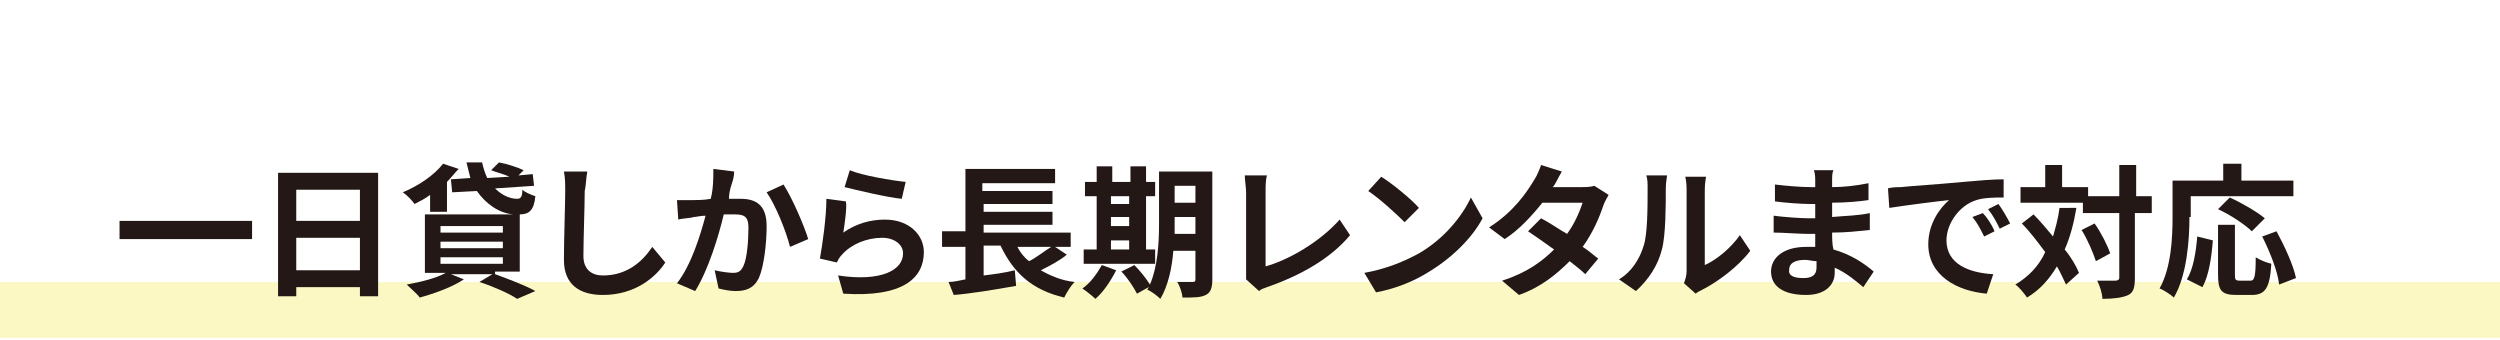
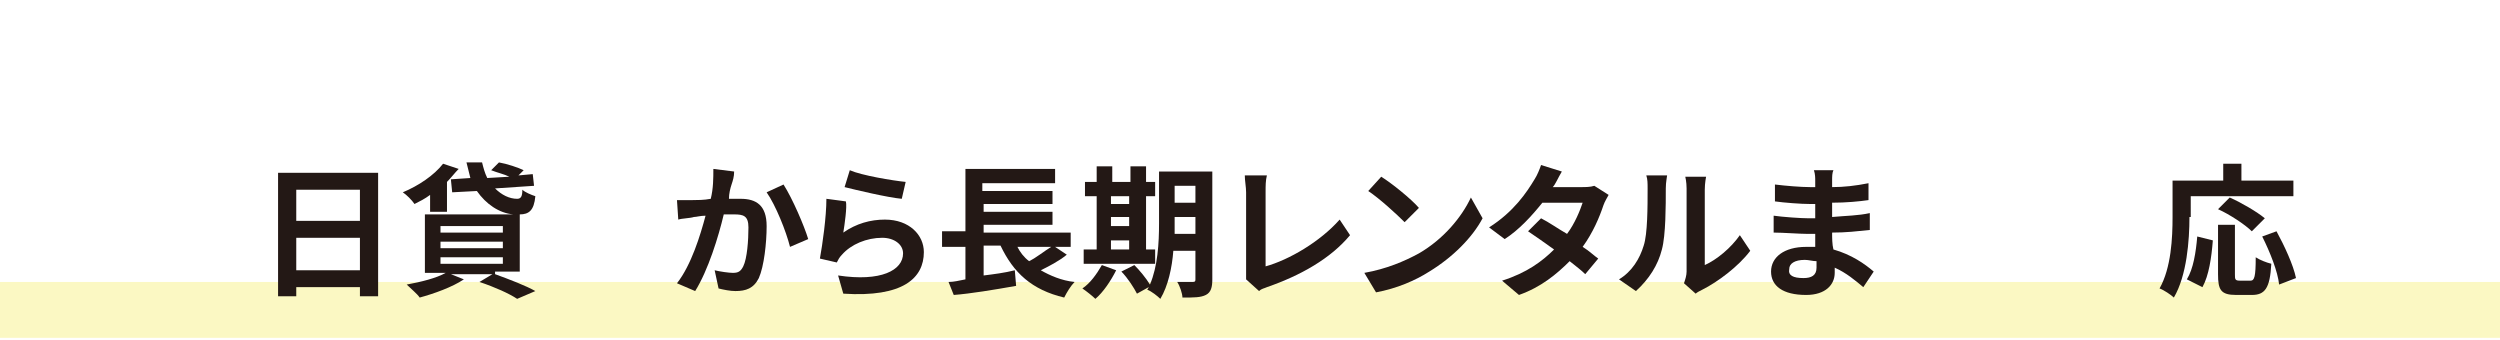
<svg xmlns="http://www.w3.org/2000/svg" version="1.1" id="レイヤー_1" x="0px" y="0px" viewBox="0 0 192.4 26.2" style="enable-background:new 0 0 192.4 26.2;" xml:space="preserve">
  <style type="text/css">
	.st0{opacity:0.34;fill:#F4EC52;enable-background:new    ;}
	.st1{enable-background:new    ;}
	.st2{fill:#231815;}
</style>
  <rect y="21.7" class="st0" width="192.4" height="4.3" />
  <g>
    <g>
      <g>
        <g class="st1">
-           <path class="st2" d="M19.4,17v1.4H9.2V17H19.4z" />
          <path class="st2" d="M29.1,13.3v9.5h-1.4v-0.7h-4.9v0.7h-1.4v-9.5H29.1z M22.8,14.6V17h4.9v-2.4H22.8z M27.7,20.8v-2.5h-4.9v2.5      H27.7z" />
          <path class="st2" d="M33.1,15c-0.4,0.3-0.8,0.5-1.2,0.7c-0.2-0.3-0.6-0.7-0.9-0.9c1.2-0.5,2.4-1.3,3.1-2.2l1.2,0.4      c-0.3,0.3-0.6,0.7-0.9,1v2.3h-1.3V15z M38.1,21.1c1.1,0.4,2.4,0.9,3.1,1.3L39.8,23c-0.6-0.4-1.7-0.9-2.9-1.3l1-0.6h-3.2l1,0.4      c-0.9,0.6-2.3,1.1-3.4,1.4c-0.2-0.3-0.7-0.7-1-1c1.1-0.2,2.3-0.5,3-0.9h-1.6v-4.5h6.8c-1.1-0.1-2.1-0.8-2.8-1.8l-1.9,0.1l-0.1-1      l1.5-0.1c-0.1-0.4-0.2-0.8-0.3-1.2h1.2c0.1,0.4,0.2,0.8,0.4,1.2l1.7-0.1c-0.4-0.2-0.9-0.3-1.4-0.5l0.6-0.6      c0.6,0.1,1.5,0.4,1.9,0.6l-0.4,0.4l1.1-0.1l0.1,0.9l-3,0.2c0.5,0.5,1.1,0.8,1.7,0.8c0.3,0,0.4-0.2,0.4-0.7      c0.2,0.2,0.7,0.4,1,0.5c-0.1,1.1-0.5,1.4-1.2,1.4v4.4H38.1z M33.9,17.9h4.8v-0.5h-4.8V17.9z M33.9,19.1h4.8v-0.5h-4.8V19.1z       M33.9,20.3h4.8v-0.5h-4.8V20.3z" />
-           <path class="st2" d="M45,14.7c0,1.2-0.1,3.7-0.1,5c0,1.1,0.7,1.5,1.5,1.5c1.8,0,3-1,3.8-2.2l1,1.2c-0.7,1.1-2.3,2.5-4.8,2.5      c-1.8,0-3-0.8-3-2.7c0-1.5,0.1-4.4,0.1-5.3c0-0.5,0-1-0.1-1.5l1.8,0C45.1,13.7,45.1,14.3,45,14.7z" />
          <path class="st2" d="M56.3,14.2c-0.1,0.3-0.2,0.7-0.2,1.1c0.4,0,0.7,0,0.9,0c1.2,0,2,0.5,2,2.1c0,1.3-0.2,3.1-0.6,4      c-0.4,0.8-1,1-1.8,1c-0.4,0-0.9-0.1-1.3-0.2L55,20.8c0.4,0.1,1.1,0.2,1.4,0.2c0.4,0,0.6-0.1,0.8-0.5c0.3-0.6,0.4-2,0.4-3      c0-0.9-0.4-1-1.1-1c-0.2,0-0.5,0-0.8,0c-0.4,1.7-1.2,4.3-2.2,5.9l-1.4-0.6c1.1-1.4,1.8-3.7,2.2-5.2c-0.4,0-0.7,0.1-0.9,0.1      c-0.3,0.1-0.9,0.1-1.2,0.2l-0.1-1.5c0.4,0,0.8,0,1.2,0c0.3,0,0.9,0,1.4-0.1c0.2-0.8,0.2-1.6,0.2-2.3l1.6,0.2      C56.5,13.6,56.4,13.9,56.3,14.2z M62.2,18.4l-1.4,0.6c-0.3-1.2-1.1-3.2-1.8-4.2l1.3-0.6C61,15.3,61.9,17.4,62.2,18.4z" />
          <path class="st2" d="M64.9,17.9c1-0.7,2.1-1,3.2-1c1.9,0,3,1.2,3,2.5c0,2-1.6,3.5-6.2,3.2l-0.4-1.4c3.3,0.5,5-0.4,5-1.7      c0-0.7-0.7-1.2-1.6-1.2c-1.2,0-2.4,0.5-3.1,1.3c-0.2,0.2-0.3,0.4-0.4,0.6l-1.3-0.3c0.2-1.1,0.5-3.2,0.5-4.6l1.5,0.2      C65.2,15.9,65,17.3,64.9,17.9z M69.7,14l-0.3,1.3c-1.1-0.1-3.6-0.7-4.4-0.9l0.4-1.3C66.3,13.5,68.7,13.9,69.7,14z" />
          <path class="st2" d="M82.1,19.6c-0.6,0.5-1.4,0.9-2,1.2c0.7,0.4,1.6,0.8,2.6,0.9c-0.3,0.3-0.6,0.8-0.8,1.2      c-2.5-0.6-3.9-1.9-4.9-4h-1.3v2.3c0.8-0.1,1.6-0.2,2.4-0.4l0.1,1.2c-1.7,0.3-3.5,0.6-4.8,0.7L73,21.7c0.4,0,0.8-0.1,1.3-0.2V19      h-1.8v-1.2h1.8V13h6.9v1.1h-5.6v0.6H81v1h-5.3v0.6H81v1h-5.3v0.6h6.7V19h-1.2L82.1,19.6z M78.3,19c0.2,0.4,0.5,0.8,0.9,1.1      c0.6-0.3,1.2-0.8,1.7-1.1H78.3z" />
          <path class="st2" d="M85.9,20.8c-0.4,0.8-1,1.7-1.6,2.2c-0.2-0.2-0.7-0.6-1-0.8c0.6-0.4,1.1-1.1,1.5-1.8L85.9,20.8z M88.8,20.3      h-5.4v-1.1h1v-4.1h-0.9V14h0.9v-1.2h1.2V14h1.4v-1.2h1.2V14h0.7v1.1h-0.7v4.1h0.7V20.3z M85.5,15.1v0.6h1.4v-0.6H85.5z       M85.5,17.4h1.4v-0.7h-1.4V17.4z M85.5,19.2h1.4v-0.7h-1.4V19.2z M93.3,21.5c0,0.6-0.1,1-0.5,1.2c-0.4,0.2-0.9,0.2-1.8,0.2      c0-0.3-0.2-0.9-0.4-1.2c0.5,0,1,0,1.2,0c0.2,0,0.2-0.1,0.2-0.2v-2.2h-1.7c-0.1,1.3-0.4,2.7-1,3.7c-0.2-0.2-0.7-0.6-1-0.7      c0-0.1,0.1-0.1,0.1-0.2l-0.9,0.5c-0.2-0.4-0.7-1.2-1.2-1.7l1-0.5c0.4,0.4,0.9,1,1.2,1.5c0.6-1.4,0.7-3.2,0.7-4.7v-4h4.1V21.5z       M92,18.1v-1.4h-1.6v0.4c0,0.3,0,0.6,0,0.9H92z M90.4,14.3v1.3H92v-1.3H90.4z" />
          <path class="st2" d="M95.9,20.8v-6c0-0.4-0.1-0.9-0.1-1.3h1.7c-0.1,0.4-0.1,0.8-0.1,1.3v5.7c1.8-0.5,4.2-1.9,5.7-3.6l0.8,1.2      c-1.5,1.8-3.8,3.1-6.4,4c-0.2,0.1-0.4,0.1-0.6,0.3l-1-0.9C95.9,21.3,95.9,21.1,95.9,20.8z" />
          <path class="st2" d="M109.2,19.5c1.9-1.1,3.3-2.8,4-4.3l0.9,1.6c-0.8,1.5-2.3,3-4.1,4.1c-1.1,0.7-2.5,1.3-4.1,1.6L105,21      C106.7,20.7,108.1,20.1,109.2,19.5z M109.2,16l-1.1,1.1c-0.6-0.6-1.9-1.8-2.8-2.4l1-1.1C107.1,14.1,108.6,15.3,109.2,16z" />
          <path class="st2" d="M119.5,14.4h2.2c0.3,0,0.7,0,1-0.1l1.1,0.7c-0.1,0.2-0.3,0.5-0.4,0.8c-0.3,0.9-0.8,2.1-1.6,3.2      c0.5,0.3,0.9,0.7,1.2,0.9l-1,1.2c-0.3-0.3-0.7-0.6-1.2-1c-1,1-2.2,2-3.9,2.6l-1.3-1.1c1.9-0.6,3.1-1.5,4-2.4      c-0.7-0.5-1.4-1-2-1.4l1-1c0.6,0.3,1.3,0.8,2,1.2c0.6-0.8,1-1.8,1.2-2.4h-3.1c-0.8,1-1.8,2.1-2.9,2.8l-1.2-0.9      c1.9-1.2,2.9-2.7,3.5-3.7c0.2-0.3,0.4-0.8,0.5-1.1l1.6,0.5C119.9,13.7,119.7,14.2,119.5,14.4z" />
          <path class="st2" d="M126.5,18.9c0.3-0.9,0.3-3,0.3-4.4c0-0.4,0-0.7-0.1-1h1.6c0,0.1-0.1,0.5-0.1,1c0,1.3,0,3.6-0.3,4.7      c-0.3,1.2-1,2.3-2,3.2l-1.3-0.9C125.6,20.9,126.2,19.9,126.5,18.9z M129.8,20.9v-6.4c0-0.5-0.1-0.9-0.1-0.9h1.6      c0,0-0.1,0.5-0.1,1v5.8c0.9-0.4,2-1.3,2.7-2.3l0.8,1.2c-0.9,1.2-2.5,2.4-3.7,3c-0.2,0.1-0.4,0.2-0.5,0.3l-0.9-0.8      C129.7,21.5,129.8,21.2,129.8,20.9z" />
          <path class="st2" d="M141,13.9c0,0.1,0,0.3,0,0.5c0.9,0,1.8-0.1,2.8-0.3l0,1.3c-0.7,0.1-1.7,0.2-2.8,0.2c0,0.4,0,0.8,0,1.1      c1.1-0.1,2-0.1,2.9-0.3l0,1.3c-1,0.1-1.8,0.2-2.9,0.2c0,0.4,0,0.9,0.1,1.3c1.4,0.4,2.4,1.1,3.1,1.7l-0.8,1.2      c-0.6-0.5-1.3-1.1-2.2-1.5c0,0.2,0,0.3,0,0.4c0,0.9-0.7,1.7-2.2,1.7c-1.8,0-2.7-0.7-2.7-1.8c0-1.1,1-1.9,2.7-1.9      c0.2,0,0.5,0,0.7,0c0-0.3,0-0.7,0-1c-0.2,0-0.4,0-0.6,0c-0.6,0-1.9-0.1-2.6-0.1l0-1.3c0.7,0.1,2.1,0.2,2.7,0.2      c0.2,0,0.4,0,0.5,0c0-0.4,0-0.8,0-1.1c-0.1,0-0.3,0-0.4,0c-0.7,0-2-0.1-2.7-0.2l0-1.3c0.8,0.1,2,0.2,2.7,0.2c0.1,0,0.3,0,0.4,0      c0-0.2,0-0.4,0-0.5c0-0.2,0-0.5-0.1-0.8h1.5C141,13.3,141,13.6,141,13.9z M138.8,21.4c0.6,0,1-0.2,1-0.8c0-0.1,0-0.3,0-0.5      c-0.3,0-0.6-0.1-0.9-0.1c-0.8,0-1.2,0.3-1.2,0.7C137.6,21.2,138,21.4,138.8,21.4z" />
-           <path class="st2" d="M146.3,14.4c0.9-0.1,2.7-0.2,4.8-0.4c1.1-0.1,2.3-0.2,3.1-0.2l0,1.4c-0.6,0-1.5,0-2.1,0.2      c-1.3,0.4-2.3,1.8-2.3,3.1c0,1.8,1.7,2.5,3.6,2.6l-0.5,1.5c-2.3-0.2-4.5-1.4-4.5-3.8c0-1.6,0.9-2.8,1.6-3.4      c-1,0.1-3.3,0.4-4.6,0.6l-0.1-1.5C145.6,14.4,146.1,14.4,146.3,14.4z M153.5,17.8l-0.8,0.4c-0.3-0.6-0.5-1-0.9-1.5l0.8-0.3      C152.9,16.7,153.3,17.3,153.5,17.8z M154.7,17.2l-0.8,0.4c-0.3-0.6-0.5-1-0.9-1.5l0.8-0.4C154.1,16.1,154.5,16.8,154.7,17.2z" />
-           <path class="st2" d="M159.8,16c-0.2,1.2-0.5,2.3-0.9,3.2c0.5,0.6,0.9,1.3,1.1,1.8l-1,0.9c-0.2-0.4-0.4-0.9-0.7-1.4      c-0.6,1-1.3,1.8-2.3,2.4c-0.2-0.3-0.6-0.8-0.9-1c1-0.6,1.8-1.4,2.3-2.5c-0.6-0.8-1.2-1.6-1.8-2.2l0.9-0.7c0.5,0.5,1,1.1,1.5,1.7      c0.2-0.7,0.4-1.4,0.5-2.2L159.8,16z M165.5,16.4h-1.2v5c0,0.7-0.1,1.1-0.5,1.3c-0.4,0.2-1.1,0.3-2,0.3c0-0.4-0.2-1-0.4-1.4      c0.6,0,1.2,0,1.4,0c0.2,0,0.3-0.1,0.3-0.2v-5h-2.8v-0.8h-4.8v-1.2h1.9v-1.7h1.3v1.7h2v0.7h2.4v-2.4h1.3v2.4h1.2V16.4z       M161.2,17.2c0.5,0.7,1,1.7,1.2,2.3l-1.1,0.6c-0.2-0.6-0.6-1.6-1.1-2.4L161.2,17.2z" />
          <path class="st2" d="M168.5,16.7c0,1.8-0.2,4.5-1.2,6.2c-0.2-0.2-0.8-0.6-1.1-0.7c0.9-1.6,1-3.9,1-5.5v-2.8h3.9v-1.3h1.4v1.3h4      v1.2h-7.9V16.7z M168.3,21.5c0.5-0.8,0.7-2.1,0.8-3.3l1.2,0.3c-0.1,1.3-0.3,2.7-0.8,3.6L168.3,21.5z M173.2,21.6      c0.3,0,0.4-0.3,0.4-1.8c0.3,0.2,0.8,0.4,1.2,0.5c-0.1,1.9-0.5,2.4-1.5,2.4h-1.2c-1.2,0-1.4-0.4-1.4-1.6v-3.8h1.3v3.8      c0,0.4,0,0.5,0.4,0.5H173.2z M173.3,17.8c-0.5-0.5-1.7-1.3-2.6-1.7l0.9-0.9c0.9,0.4,2.1,1.1,2.7,1.6L173.3,17.8z M175.2,17.8      c0.6,1.1,1.3,2.6,1.5,3.6l-1.3,0.5c-0.1-1-0.7-2.5-1.3-3.7L175.2,17.8z" />
        </g>
      </g>
    </g>
  </g>
</svg>